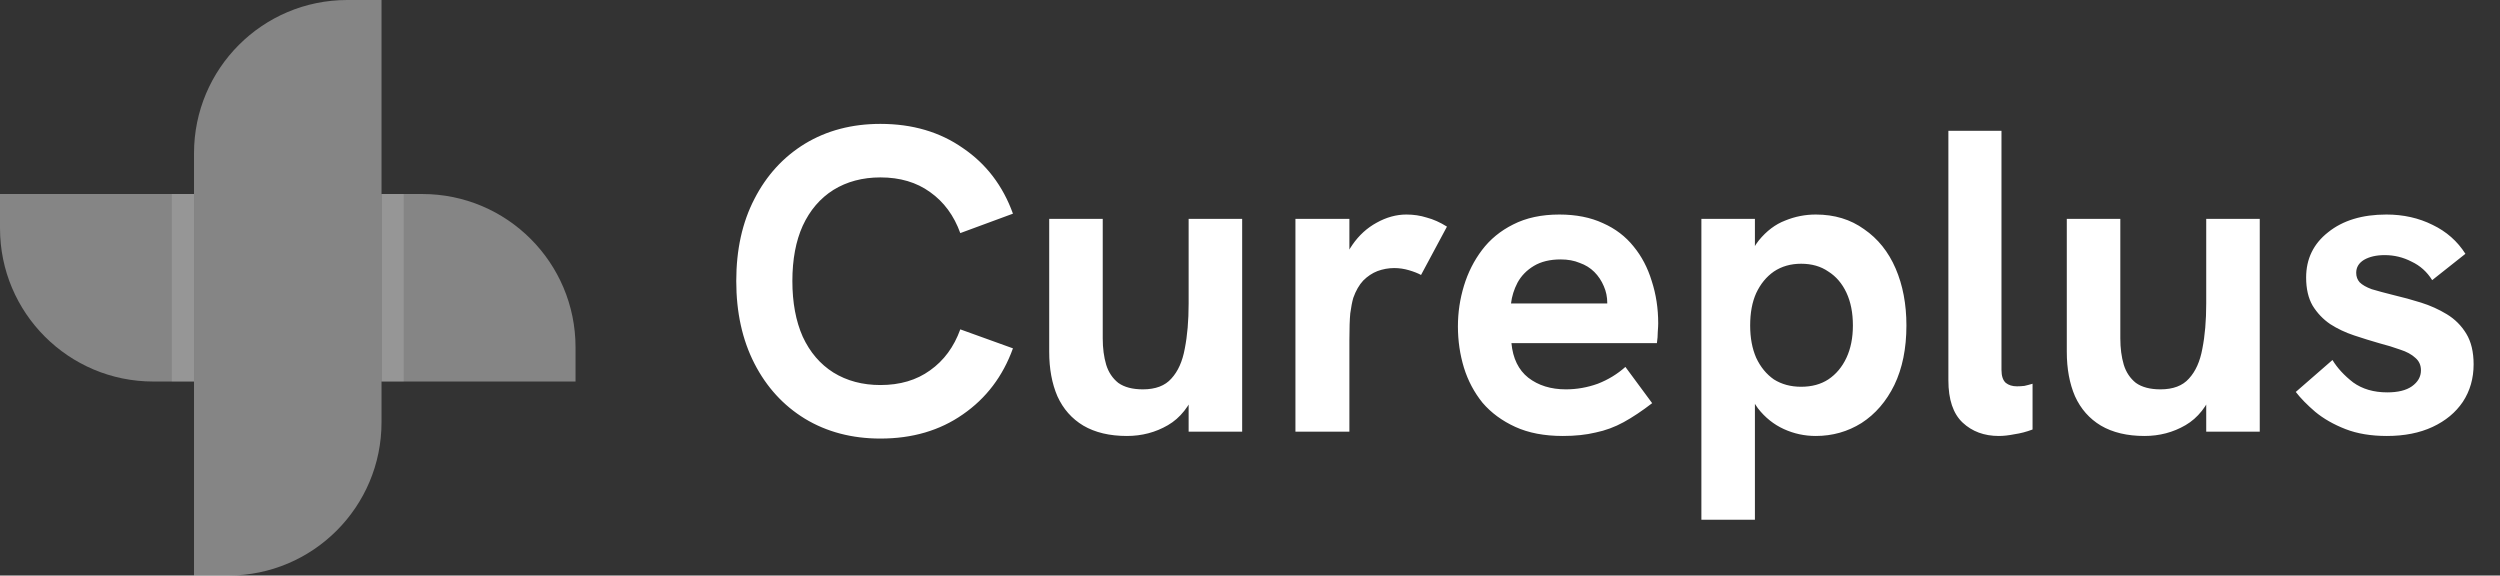
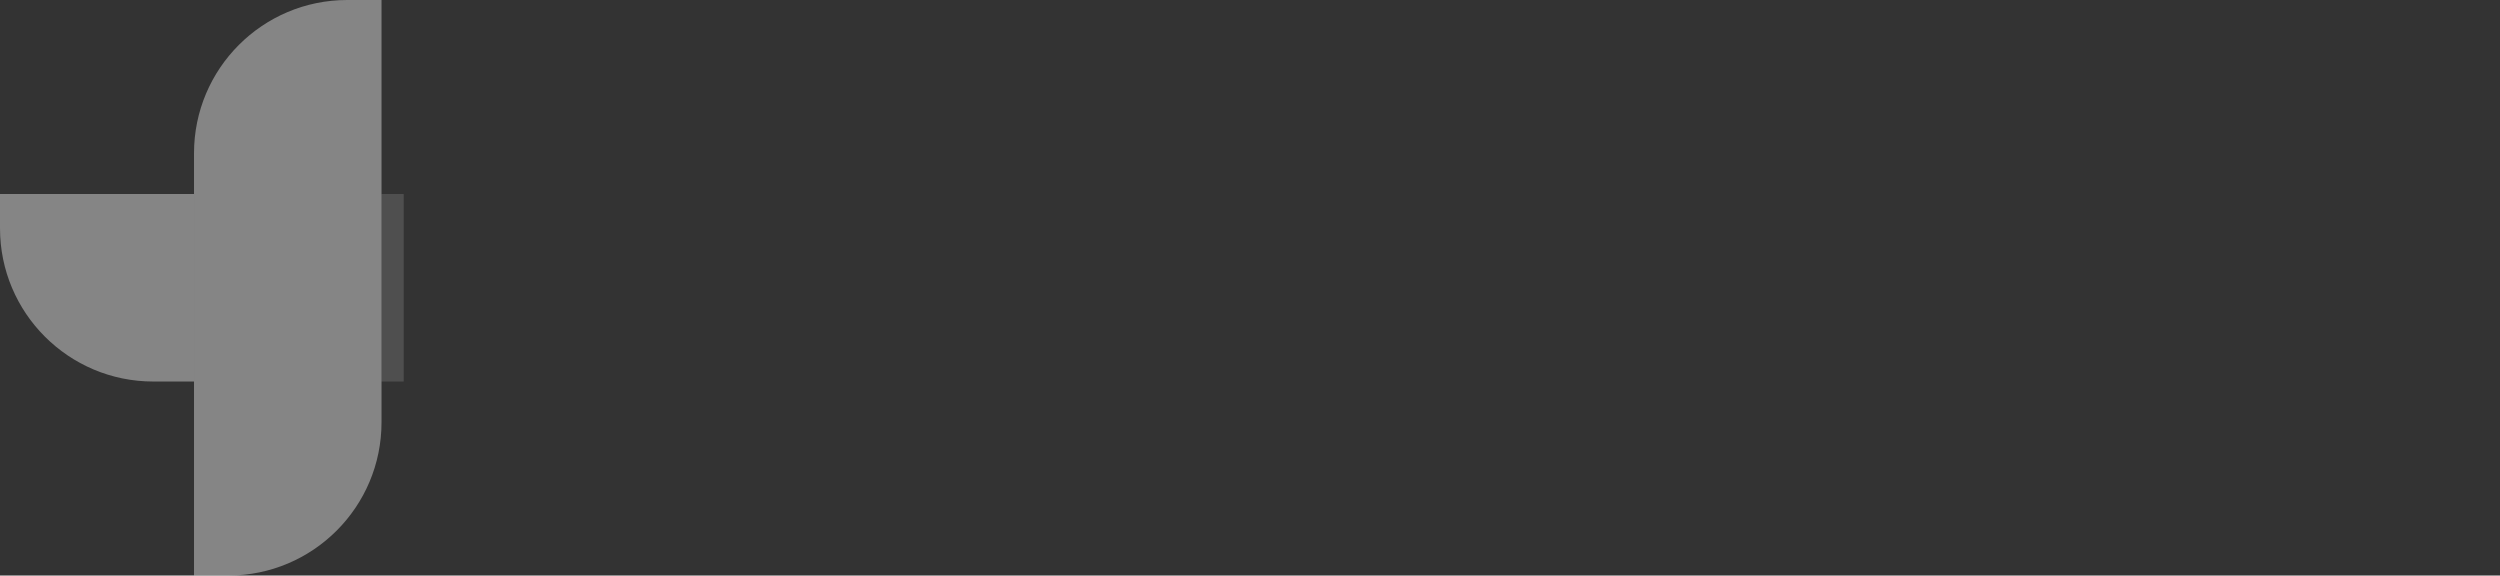
<svg xmlns="http://www.w3.org/2000/svg" width="139" height="32" viewBox="0 0 139 32" fill="none">
  <rect x="0" y="0" width="139" height="32" fill="#333333" stroke="none" />
  <path d="M10.787 10.787H0V12.692C0 17.398 3.815 21.213 8.521 21.213H10.787V10.787Z" fill="white" fill-opacity="0.4" />
-   <path d="M23.479 10.787H21.213V21.213H32V19.308C32 14.602 28.185 10.787 23.479 10.787Z" fill="white" fill-opacity="0.4" />
-   <path opacity="0.35" d="M10.787 10.787H9.554V21.213H10.787V10.787Z" fill="white" fill-opacity="0.4" />
+   <path opacity="0.35" d="M10.787 10.787H9.554H10.787V10.787Z" fill="white" fill-opacity="0.4" />
  <path opacity="0.35" d="M22.446 10.787H21.213V21.213H22.446V10.787Z" fill="white" fill-opacity="0.4" />
  <path d="M10.787 32V8.521C10.787 3.815 14.602 0 19.308 0H21.213V23.479C21.213 28.185 17.398 32 12.692 32L10.787 32Z" fill="white" fill-opacity="0.4" />
-   <path d="M48.952 24.384C47.368 24.384 45.968 24.016 44.752 23.28C43.552 22.544 42.616 21.52 41.944 20.208C41.272 18.896 40.936 17.368 40.936 15.624C40.936 13.88 41.272 12.36 41.944 11.064C42.616 9.752 43.552 8.728 44.752 7.992C45.968 7.256 47.368 6.888 48.952 6.888C50.728 6.888 52.256 7.336 53.536 8.232C54.832 9.112 55.76 10.328 56.32 11.88L53.392 12.96C53.04 11.984 52.48 11.224 51.712 10.68C50.96 10.136 50.04 9.864 48.952 9.864C47.96 9.864 47.088 10.096 46.336 10.56C45.6 11.024 45.032 11.688 44.632 12.552C44.248 13.4 44.056 14.424 44.056 15.624C44.056 16.824 44.248 17.856 44.632 18.72C45.032 19.584 45.6 20.248 46.336 20.712C47.088 21.176 47.96 21.408 48.952 21.408C50.04 21.408 50.96 21.136 51.712 20.592C52.48 20.048 53.04 19.288 53.392 18.312L56.32 19.368C55.76 20.92 54.832 22.144 53.536 23.04C52.256 23.936 50.728 24.384 48.952 24.384ZM62.656 24.24C61.696 24.24 60.888 24.048 60.232 23.664C59.592 23.28 59.112 22.736 58.792 22.032C58.488 21.328 58.336 20.504 58.336 19.56V12.168H61.312V18.816C61.312 19.36 61.376 19.848 61.504 20.28C61.632 20.696 61.856 21.032 62.176 21.288C62.512 21.528 62.968 21.648 63.544 21.648C64.248 21.648 64.776 21.448 65.128 21.048C65.496 20.648 65.744 20.096 65.872 19.392C66.016 18.672 66.088 17.832 66.088 16.872V12.168H69.064V24H66.088V21.432L66.496 21.672C66.144 22.584 65.624 23.24 64.936 23.64C64.248 24.04 63.488 24.24 62.656 24.24ZM72.026 24V12.168H75.026V15.384L74.57 15.432C74.618 14.744 74.826 14.136 75.195 13.608C75.562 13.08 76.01 12.672 76.538 12.384C77.082 12.08 77.635 11.928 78.195 11.928C78.594 11.928 78.971 11.984 79.323 12.096C79.691 12.192 80.067 12.36 80.451 12.6L79.01 15.288C78.835 15.192 78.611 15.104 78.338 15.024C78.067 14.944 77.794 14.904 77.522 14.904C77.203 14.904 76.891 14.96 76.587 15.072C76.299 15.184 76.034 15.36 75.794 15.6C75.57 15.84 75.386 16.16 75.243 16.56C75.178 16.784 75.123 17.072 75.075 17.424C75.043 17.76 75.026 18.256 75.026 18.912V24H72.026ZM86.892 24.24C85.868 24.24 84.988 24.072 84.252 23.736C83.516 23.4 82.908 22.952 82.428 22.392C81.964 21.816 81.62 21.168 81.396 20.448C81.172 19.712 81.06 18.944 81.06 18.144C81.06 17.376 81.172 16.624 81.396 15.888C81.62 15.152 81.956 14.488 82.404 13.896C82.852 13.304 83.428 12.832 84.132 12.48C84.852 12.112 85.708 11.928 86.7 11.928C87.628 11.928 88.436 12.088 89.124 12.408C89.812 12.712 90.38 13.144 90.828 13.704C91.276 14.248 91.612 14.888 91.836 15.624C92.076 16.36 92.196 17.144 92.196 17.976C92.196 18.088 92.188 18.248 92.172 18.456C92.172 18.648 92.156 18.856 92.124 19.08H84.036C84.116 19.928 84.428 20.568 84.972 21C85.532 21.432 86.228 21.648 87.06 21.648C87.668 21.648 88.26 21.544 88.836 21.336C89.412 21.112 89.924 20.8 90.372 20.4L91.86 22.416C91.3 22.848 90.772 23.2 90.276 23.472C89.78 23.744 89.26 23.936 88.716 24.048C88.188 24.176 87.58 24.24 86.892 24.24ZM89.244 17.592C89.276 17.464 89.3 17.336 89.316 17.208C89.348 17.08 89.364 16.96 89.364 16.848C89.364 16.512 89.3 16.2 89.172 15.912C89.044 15.608 88.868 15.344 88.644 15.12C88.42 14.896 88.148 14.728 87.828 14.616C87.524 14.488 87.172 14.424 86.772 14.424C86.18 14.424 85.684 14.544 85.284 14.784C84.884 15.024 84.58 15.336 84.372 15.72C84.18 16.088 84.06 16.472 84.012 16.872H90.252L89.244 17.592ZM94.597 28.896V12.168H97.573V15.336L96.853 15.576C97.061 14.632 97.373 13.896 97.789 13.368C98.221 12.84 98.709 12.472 99.253 12.264C99.797 12.04 100.365 11.928 100.957 11.928C101.997 11.928 102.893 12.2 103.645 12.744C104.413 13.272 104.997 14 105.397 14.928C105.797 15.856 105.997 16.912 105.997 18.096C105.997 19.376 105.773 20.48 105.325 21.408C104.877 22.32 104.269 23.024 103.501 23.52C102.733 24 101.885 24.24 100.957 24.24C100.333 24.24 99.741 24.112 99.181 23.856C98.621 23.6 98.141 23.216 97.741 22.704C97.357 22.176 97.093 21.512 96.949 20.712L97.573 20.808V28.896H94.597ZM100.141 21.504C100.733 21.504 101.237 21.368 101.653 21.096C102.085 20.808 102.421 20.408 102.661 19.896C102.901 19.384 103.021 18.784 103.021 18.096C103.021 17.392 102.901 16.784 102.661 16.272C102.421 15.76 102.085 15.368 101.653 15.096C101.237 14.808 100.733 14.664 100.141 14.664C99.565 14.664 99.061 14.808 98.629 15.096C98.213 15.384 97.885 15.784 97.645 16.296C97.421 16.792 97.309 17.392 97.309 18.096C97.309 18.784 97.421 19.384 97.645 19.896C97.885 20.408 98.213 20.808 98.629 21.096C99.061 21.368 99.565 21.504 100.141 21.504ZM111.138 24.24C110.322 24.24 109.65 23.992 109.122 23.496C108.594 23 108.33 22.216 108.33 21.144V7.272H111.282V20.568C111.282 20.904 111.362 21.144 111.522 21.288C111.682 21.416 111.89 21.48 112.146 21.48C112.274 21.48 112.41 21.472 112.554 21.456C112.698 21.424 112.85 21.384 113.01 21.336V23.88C112.674 24.008 112.338 24.096 112.002 24.144C111.682 24.208 111.394 24.24 111.138 24.24ZM119.234 24.24C118.274 24.24 117.466 24.048 116.81 23.664C116.17 23.28 115.69 22.736 115.37 22.032C115.066 21.328 114.914 20.504 114.914 19.56V12.168H117.89V18.816C117.89 19.36 117.954 19.848 118.082 20.28C118.21 20.696 118.434 21.032 118.754 21.288C119.09 21.528 119.546 21.648 120.122 21.648C120.826 21.648 121.354 21.448 121.706 21.048C122.074 20.648 122.322 20.096 122.45 19.392C122.594 18.672 122.666 17.832 122.666 16.872V12.168H125.642V24H122.666V21.432L123.074 21.672C122.722 22.584 122.202 23.24 121.514 23.64C120.826 24.04 120.066 24.24 119.234 24.24ZM132.709 24.24C131.829 24.24 131.061 24.112 130.405 23.856C129.749 23.6 129.189 23.28 128.725 22.896C128.277 22.512 127.917 22.144 127.645 21.792L129.685 20.016C129.957 20.464 130.341 20.88 130.837 21.264C131.349 21.632 131.981 21.816 132.733 21.816C133.325 21.816 133.781 21.704 134.101 21.48C134.437 21.24 134.605 20.944 134.605 20.592C134.605 20.304 134.501 20.072 134.293 19.896C134.085 19.704 133.805 19.552 133.453 19.44C133.101 19.312 132.709 19.192 132.277 19.08C131.829 18.952 131.365 18.808 130.885 18.648C130.405 18.488 129.965 18.28 129.565 18.024C129.165 17.752 128.837 17.408 128.581 16.992C128.341 16.576 128.221 16.056 128.221 15.432C128.221 14.392 128.629 13.552 129.445 12.912C130.261 12.256 131.341 11.928 132.685 11.928C133.629 11.928 134.485 12.12 135.253 12.504C136.021 12.872 136.629 13.408 137.077 14.112L135.229 15.576C134.941 15.112 134.557 14.768 134.077 14.544C133.613 14.304 133.117 14.184 132.589 14.184C132.125 14.184 131.741 14.272 131.437 14.448C131.149 14.624 131.005 14.864 131.005 15.168C131.005 15.376 131.069 15.552 131.197 15.696C131.341 15.84 131.565 15.968 131.869 16.08C132.189 16.176 132.605 16.288 133.117 16.416C133.597 16.528 134.093 16.664 134.605 16.824C135.117 16.984 135.597 17.2 136.045 17.472C136.493 17.744 136.853 18.104 137.125 18.552C137.397 19 137.533 19.568 137.533 20.256C137.533 21.04 137.333 21.736 136.933 22.344C136.533 22.936 135.973 23.4 135.253 23.736C134.533 24.072 133.685 24.24 132.709 24.24Z" fill="white" />
</svg>